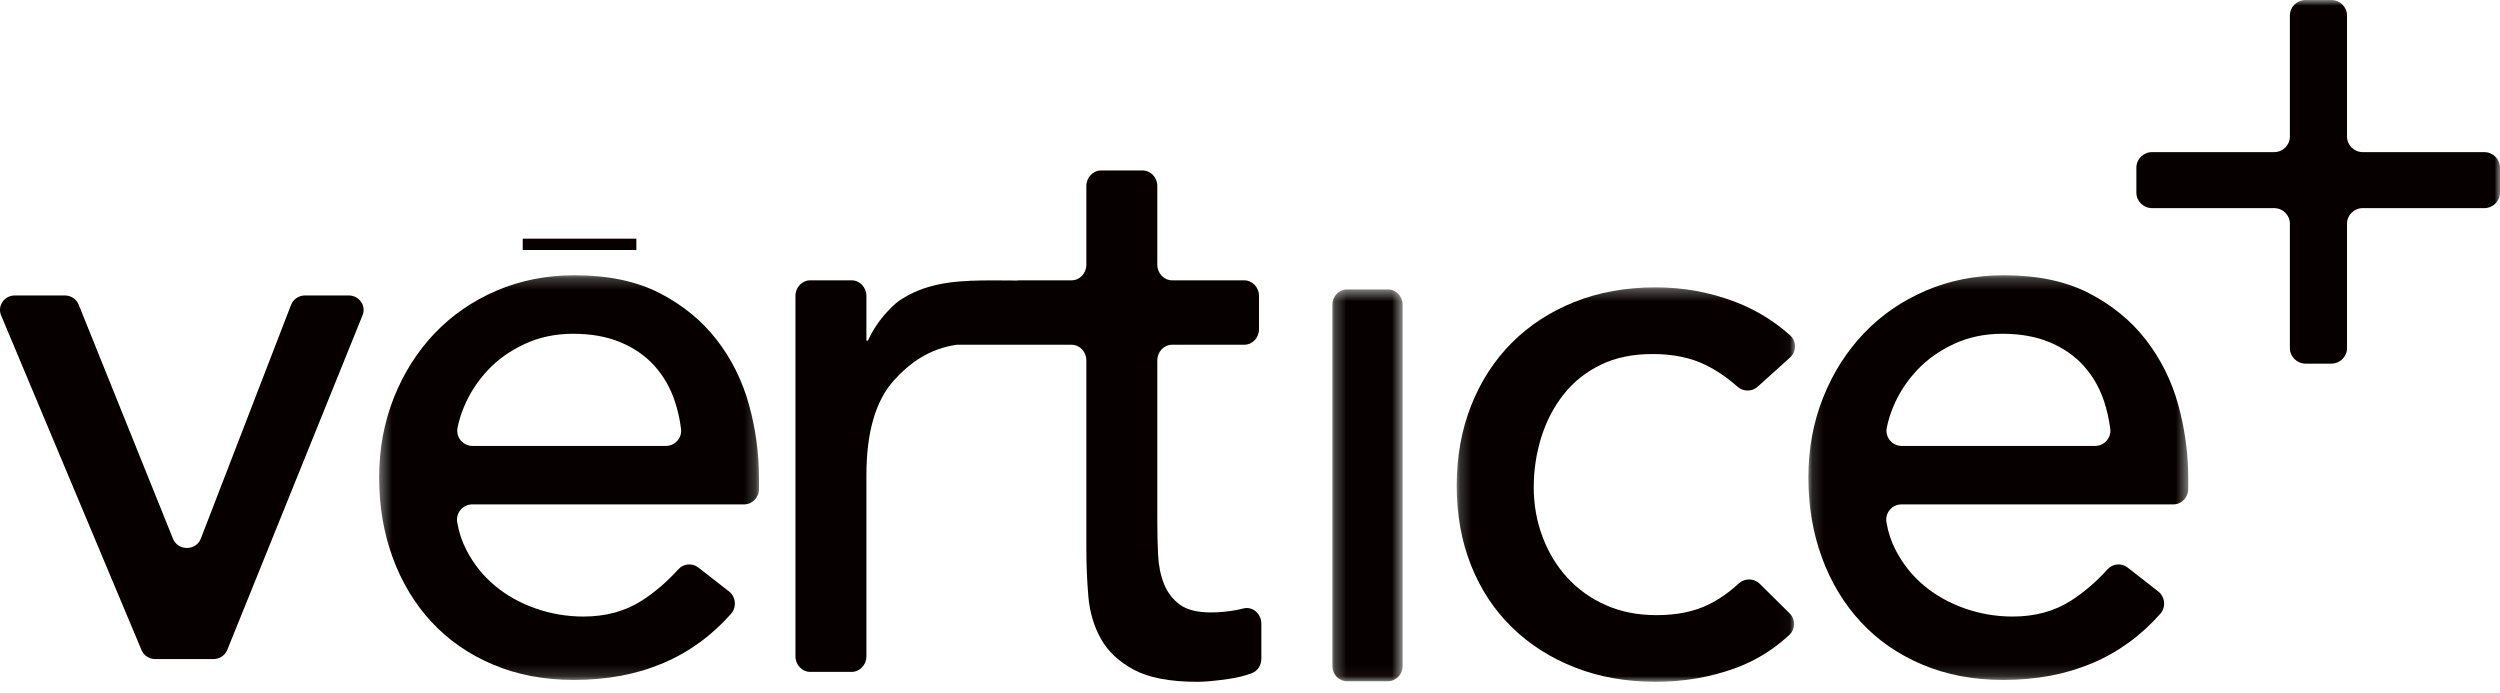
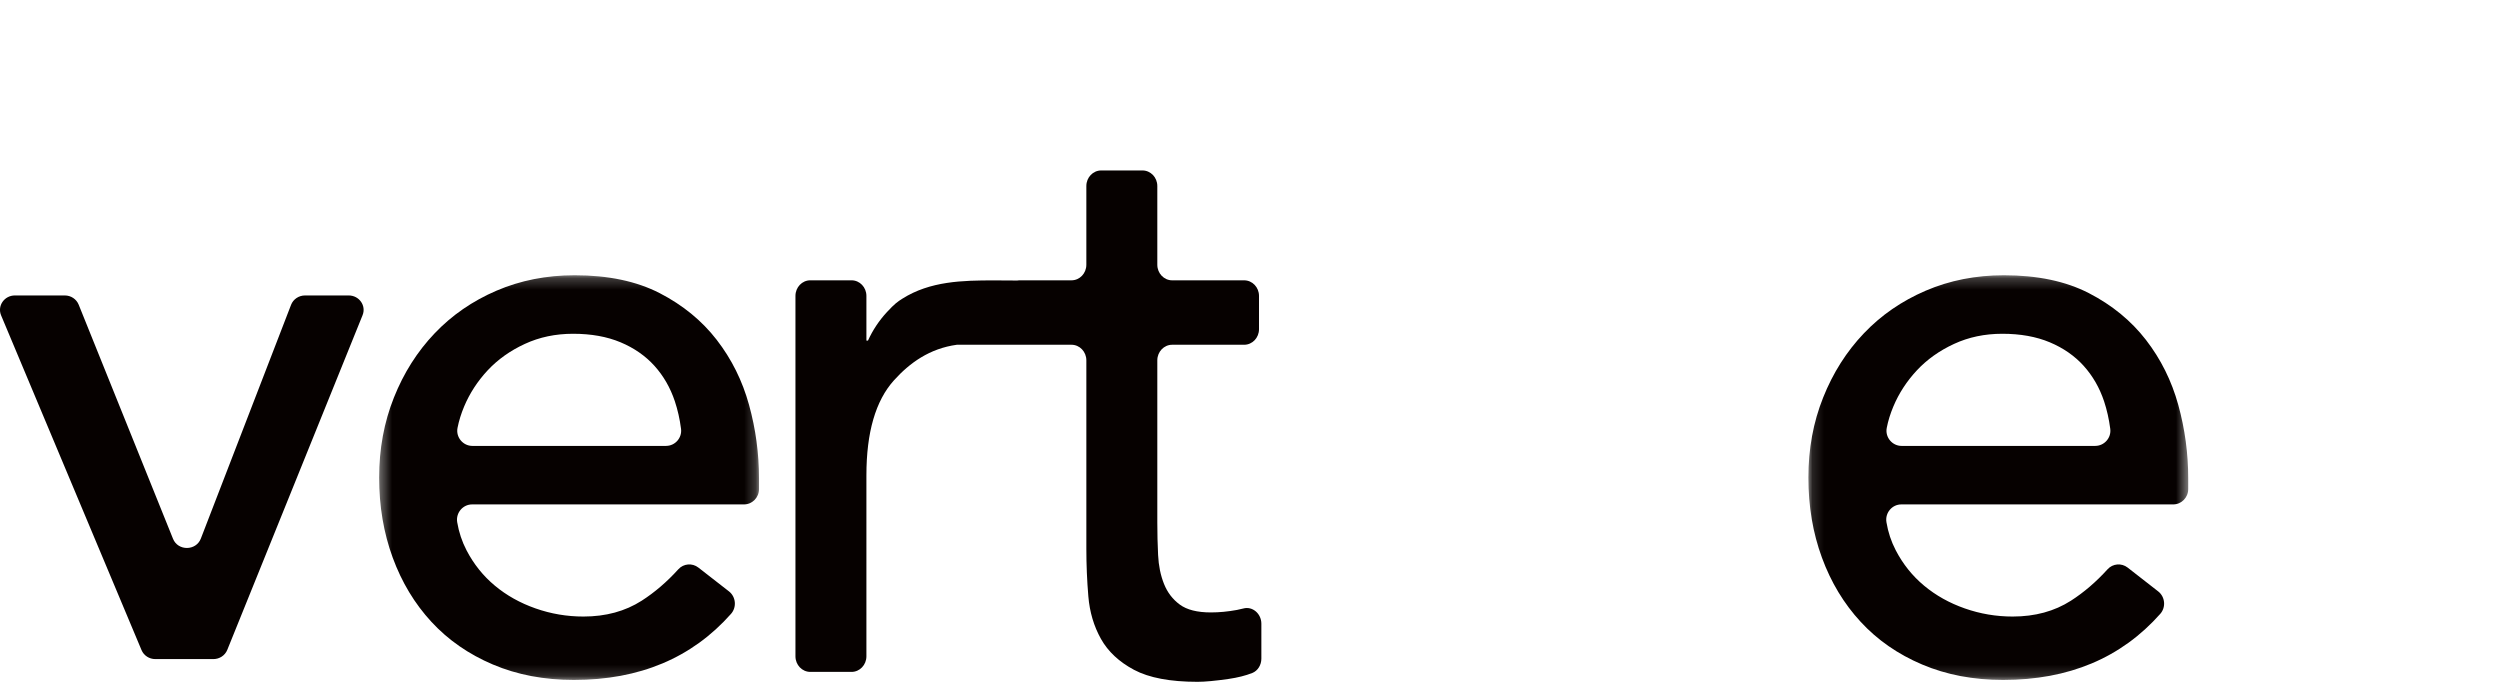
<svg xmlns="http://www.w3.org/2000/svg" xmlns:xlink="http://www.w3.org/1999/xlink" width="220" height="61" viewBox="0 0 220 61">
  <defs>
    <path id="74lblsbi9b" d="M0.365 0.222L33.793 0.222 33.793 35.834 0.365 35.834z" />
    <path id="9vjwyer0gd" d="M0.251 0.47L6.431 0.47 6.431 34.952 0.251 34.952z" />
-     <path id="4aqlzlin5f" d="M0.189 0.288L29.964 0.288 29.964 35 0.189 35z" />
    <path id="c9ysirxwih" d="M0.137 0.222L33.564 0.222 33.564 35.834 0.137 35.834z" />
    <path id="nqwljwri6j" d="M0 61L220 61 220 0 0 0z" />
    <filter id="cqhh4k6eia">
      <feColorMatrix in="SourceGraphic" values="0 0 0 0 1 0 0 0 0 1 0 0 0 0 1 0 0 0 1 0" />
    </filter>
  </defs>
  <g fill="none" fill-rule="evenodd">
    <g filter="url(#cqhh4k6eia)" transform="translate(-114 -14)">
      <g transform="translate(114 14)">
        <path fill="#060100" d="M30.689 26H26.84c-.546 0-1.035.33-1.226.825l-7.94 20.571c-.423 1.092-2.01 1.103-2.449.017L6.923 26.809C6.724 26.32 6.242 26 5.703 26H1.31c-.931 0-1.564.915-1.213 1.752l12.357 29.456c.202.48.68.792 1.214.792h5.11c.539 0 1.024-.32 1.221-.807l11.908-29.457c.337-.834-.295-1.736-1.22-1.736" />
        <g transform="translate(33 24)">
          <mask id="dfsj7t3e6c" fill="#fff">
            <use xlink:href="#74lblsbi9b" />
          </mask>
          <path fill="#060100" d="M25.615 15.24H8.569c-.826 0-1.469-.764-1.307-1.587.123-.624.317-1.25.582-1.881.491-1.169 1.182-2.228 2.071-3.183.89-.953 1.977-1.727 3.267-2.323 1.286-.596 2.702-.894 4.247-.894 1.592 0 2.986.25 4.18.75 1.193.5 2.188 1.193 2.984 2.074.795.883 1.392 1.92 1.791 3.11.253.762.436 1.572.547 2.43.103.8-.526 1.503-1.316 1.503m4.457-9.331c-1.311-1.692-2.986-3.062-5.022-4.112C23.013.748 20.52.222 17.57.222c-2.483 0-4.776.455-6.883 1.36S6.766 3.739 5.246 5.336c-1.522 1.597-2.717 3.48-3.581 5.649-.867 2.17-1.3 4.517-1.3 7.044 0 2.527.398 4.873 1.193 7.042.797 2.17 1.932 4.054 3.406 5.65 1.475 1.598 3.277 2.85 5.407 3.754 2.131.905 4.506 1.36 7.13 1.36 5.787 0 10.397-1.94 13.83-5.817.515-.585.43-1.5-.183-1.977l-2.691-2.095c-.537-.419-1.304-.357-1.763.15-1.003 1.108-2.078 2.03-3.224 2.766-1.453.929-3.162 1.394-5.128 1.394-1.45 0-2.855-.238-4.213-.715-1.358-.476-2.553-1.144-3.582-2.003-1.03-.857-1.86-1.895-2.492-3.11-.4-.77-.675-1.594-.822-2.47-.137-.82.493-1.57 1.311-1.57H32.47c.73 0 1.323-.604 1.323-1.347v-.942c0-2.192-.293-4.349-.878-6.47-.584-2.121-1.534-4.028-2.843-5.721" mask="url(#dfsj7t3e6c)" />
        </g>
        <path fill="#060100" d="M109.415 53.547c-.184.05-.372.092-.564.128-.786.145-1.551.219-2.29.219-1.203 0-2.115-.23-2.74-.692-.626-.46-1.088-1.065-1.388-1.817-.3-.75-.475-1.6-.52-2.545-.046-.944-.069-1.9-.069-2.871v-14.26c0-.756.586-1.37 1.307-1.37h6.336c.72 0 1.306-.613 1.306-1.37v-2.93c0-.758-.586-1.37-1.306-1.37h-6.336c-.721 0-1.307-.614-1.307-1.37v-6.93c0-.756-.586-1.369-1.307-1.369h-3.63c-.721 0-1.308.613-1.308 1.37v6.928c0 .757-.584 1.37-1.305 1.37h-4.602c-.059 0-.116.011-.174.019-.568-.008-1.233-.012-2.03-.012-2.78 0-5.636.06-8.088 1.614-.394.25-.66.428-1.353 1.179-.694.751-1.249 1.588-1.665 2.507h-.138v-3.937c0-.757-.586-1.37-1.308-1.37h-3.63c-.72 0-1.306.613-1.306 1.37v31.72c0 .756.586 1.37 1.307 1.37h3.629c.722 0 1.308-.614 1.308-1.37V41.825c0-3.78.808-6.567 2.428-8.36 1.385-1.536 3.135-2.796 5.527-3.126h10.095c.72 0 1.305.614 1.305 1.37v16.586c0 1.407.059 2.8.175 4.18.115 1.382.484 2.63 1.109 3.745.625 1.115 1.597 2.024 2.914 2.726 1.317.701 3.18 1.054 5.585 1.054.647 0 1.561-.085 2.74-.254.79-.115 1.481-.288 2.073-.52.495-.195.805-.712.805-1.266v-3.076c0-.874-.777-1.557-1.585-1.337" />
        <g transform="translate(117 25)">
          <mask id="cpp3a4ymue" fill="#fff">
            <use xlink:href="#9vjwyer0gd" />
          </mask>
-           <path fill="#060100" d="M5.138.47H1.546C.828.47.25 1.07.25 1.807v31.808c0 .738.577 1.337 1.295 1.337h3.592c.715 0 1.293-.599 1.293-1.337V1.807C6.431 1.07 5.853.47 5.138.47" mask="url(#cpp3a4ymue)" />
        </g>
        <g transform="translate(128 25)">
          <mask id="5ihktaumeg" fill="#fff">
            <use xlink:href="#4aqlzlin5f" />
          </mask>
          <path fill="#060100" d="M9.619 9.681c.871-1.093 1.953-1.955 3.252-2.584 1.291-.629 2.81-.942 4.553-.942 1.79 0 3.332.313 4.628.942.982.477 1.93 1.122 2.846 1.934.509.45 1.278.451 1.781-.004l2.847-2.567c.58-.52.586-1.426.01-1.945-1.413-1.269-3.014-2.246-4.799-2.935-2.24-.861-4.582-1.292-7.03-1.292-2.638 0-5.027.43-7.17 1.292-2.143.861-3.98 2.06-5.509 3.597-1.532 1.537-2.721 3.376-3.568 5.517C.612 12.836.19 15.188.19 17.748c0 2.562.422 4.9 1.27 7.02.847 2.119 2.048 3.934 3.603 5.447 1.554 1.514 3.4 2.689 5.545 3.527 2.143.839 4.51 1.258 7.1 1.258 2.447 0 4.767-.397 6.958-1.188 1.777-.642 3.375-1.622 4.796-2.939.548-.508.558-1.37.027-1.895l-2.635-2.606c-.511-.505-1.331-.505-1.858-.017-.825.766-1.701 1.377-2.625 1.835-1.272.628-2.804.943-4.592.943-1.65 0-3.134-.29-4.45-.874-1.322-.581-2.45-1.384-3.393-2.41-.942-1.023-1.67-2.222-2.187-3.596-.52-1.373-.78-2.828-.78-4.366 0-1.536.225-3.014.673-4.434.446-1.42 1.106-2.677 1.977-3.772" mask="url(#5ihktaumeg)" />
        </g>
        <g transform="translate(159 24)">
          <mask id="fke1ynjvii" fill="#fff">
            <use xlink:href="#c9ysirxwih" />
          </mask>
          <path fill="#060100" d="M25.386 15.24H8.34c-.824 0-1.467-.764-1.306-1.587.122-.624.315-1.25.581-1.881.49-1.169 1.182-2.228 2.072-3.183.888-.953 1.977-1.727 3.265-2.323 1.287-.596 2.703-.894 4.25-.894 1.59 0 2.984.25 4.177.75 1.194.5 2.188 1.193 2.985 2.074.795.883 1.393 1.92 1.792 3.11.252.762.435 1.572.547 2.43.104.8-.53 1.503-1.318 1.503m4.456-9.331c-1.311-1.692-2.985-3.062-5.021-4.112C22.786.748 20.293.222 17.344.222c-2.483 0-4.776.455-6.885 1.36-2.105.905-3.922 2.157-5.441 3.754-1.523 1.597-2.716 3.48-3.582 5.649-.868 2.17-1.299 4.517-1.299 7.044 0 2.527.396 4.873 1.192 7.042.797 2.17 1.934 4.054 3.409 5.65 1.474 1.598 3.274 2.85 5.407 3.754 2.13.905 4.504 1.36 7.129 1.36 5.786 0 10.396-1.94 13.83-5.817.516-.585.429-1.5-.186-1.977l-2.687-2.095c-.54-.419-1.304-.357-1.765.15-1.003 1.108-2.077 2.03-3.224 2.766-1.452.929-3.16 1.394-5.127 1.394-1.451 0-2.856-.238-4.215-.715-1.358-.476-2.55-1.144-3.581-2.003-1.029-.857-1.862-1.895-2.492-3.11-.401-.77-.676-1.594-.82-2.47-.14-.82.49-1.57 1.308-1.57H32.24c.73 0 1.323-.604 1.323-1.347v-.942c0-2.192-.291-4.349-.876-6.47-.587-2.121-1.535-4.028-2.846-5.721" mask="url(#fke1ynjvii)" />
        </g>
        <mask id="f4bldxe8qk" fill="#fff">
          <use xlink:href="#nqwljwri6j" />
        </mask>
-         <path fill="#060100" d="M46 22L56 22 56 21 46 21zM207.925 13.387c-.766 0-1.387-.61-1.387-1.364V1.365c0-.755-.62-1.365-1.385-1.365h-2.259c-.764 0-1.385.61-1.385 1.365v10.658c0 .754-.622 1.364-1.386 1.364h-10.739c-.763 0-1.384.612-1.384 1.366v2.198c0 .754.621 1.364 1.384 1.364h10.739c.764 0 1.386.61 1.386 1.365v10.955c0 .754.62 1.365 1.385 1.365h2.26c.765 0 1.384-.611 1.384-1.365V19.68c0-.754.62-1.365 1.387-1.365h10.69c.764 0 1.385-.61 1.385-1.364v-2.198c0-.754-.621-1.366-1.386-1.366h-10.689z" mask="url(#f4bldxe8qk)" />
      </g>
    </g>
  </g>
</svg>